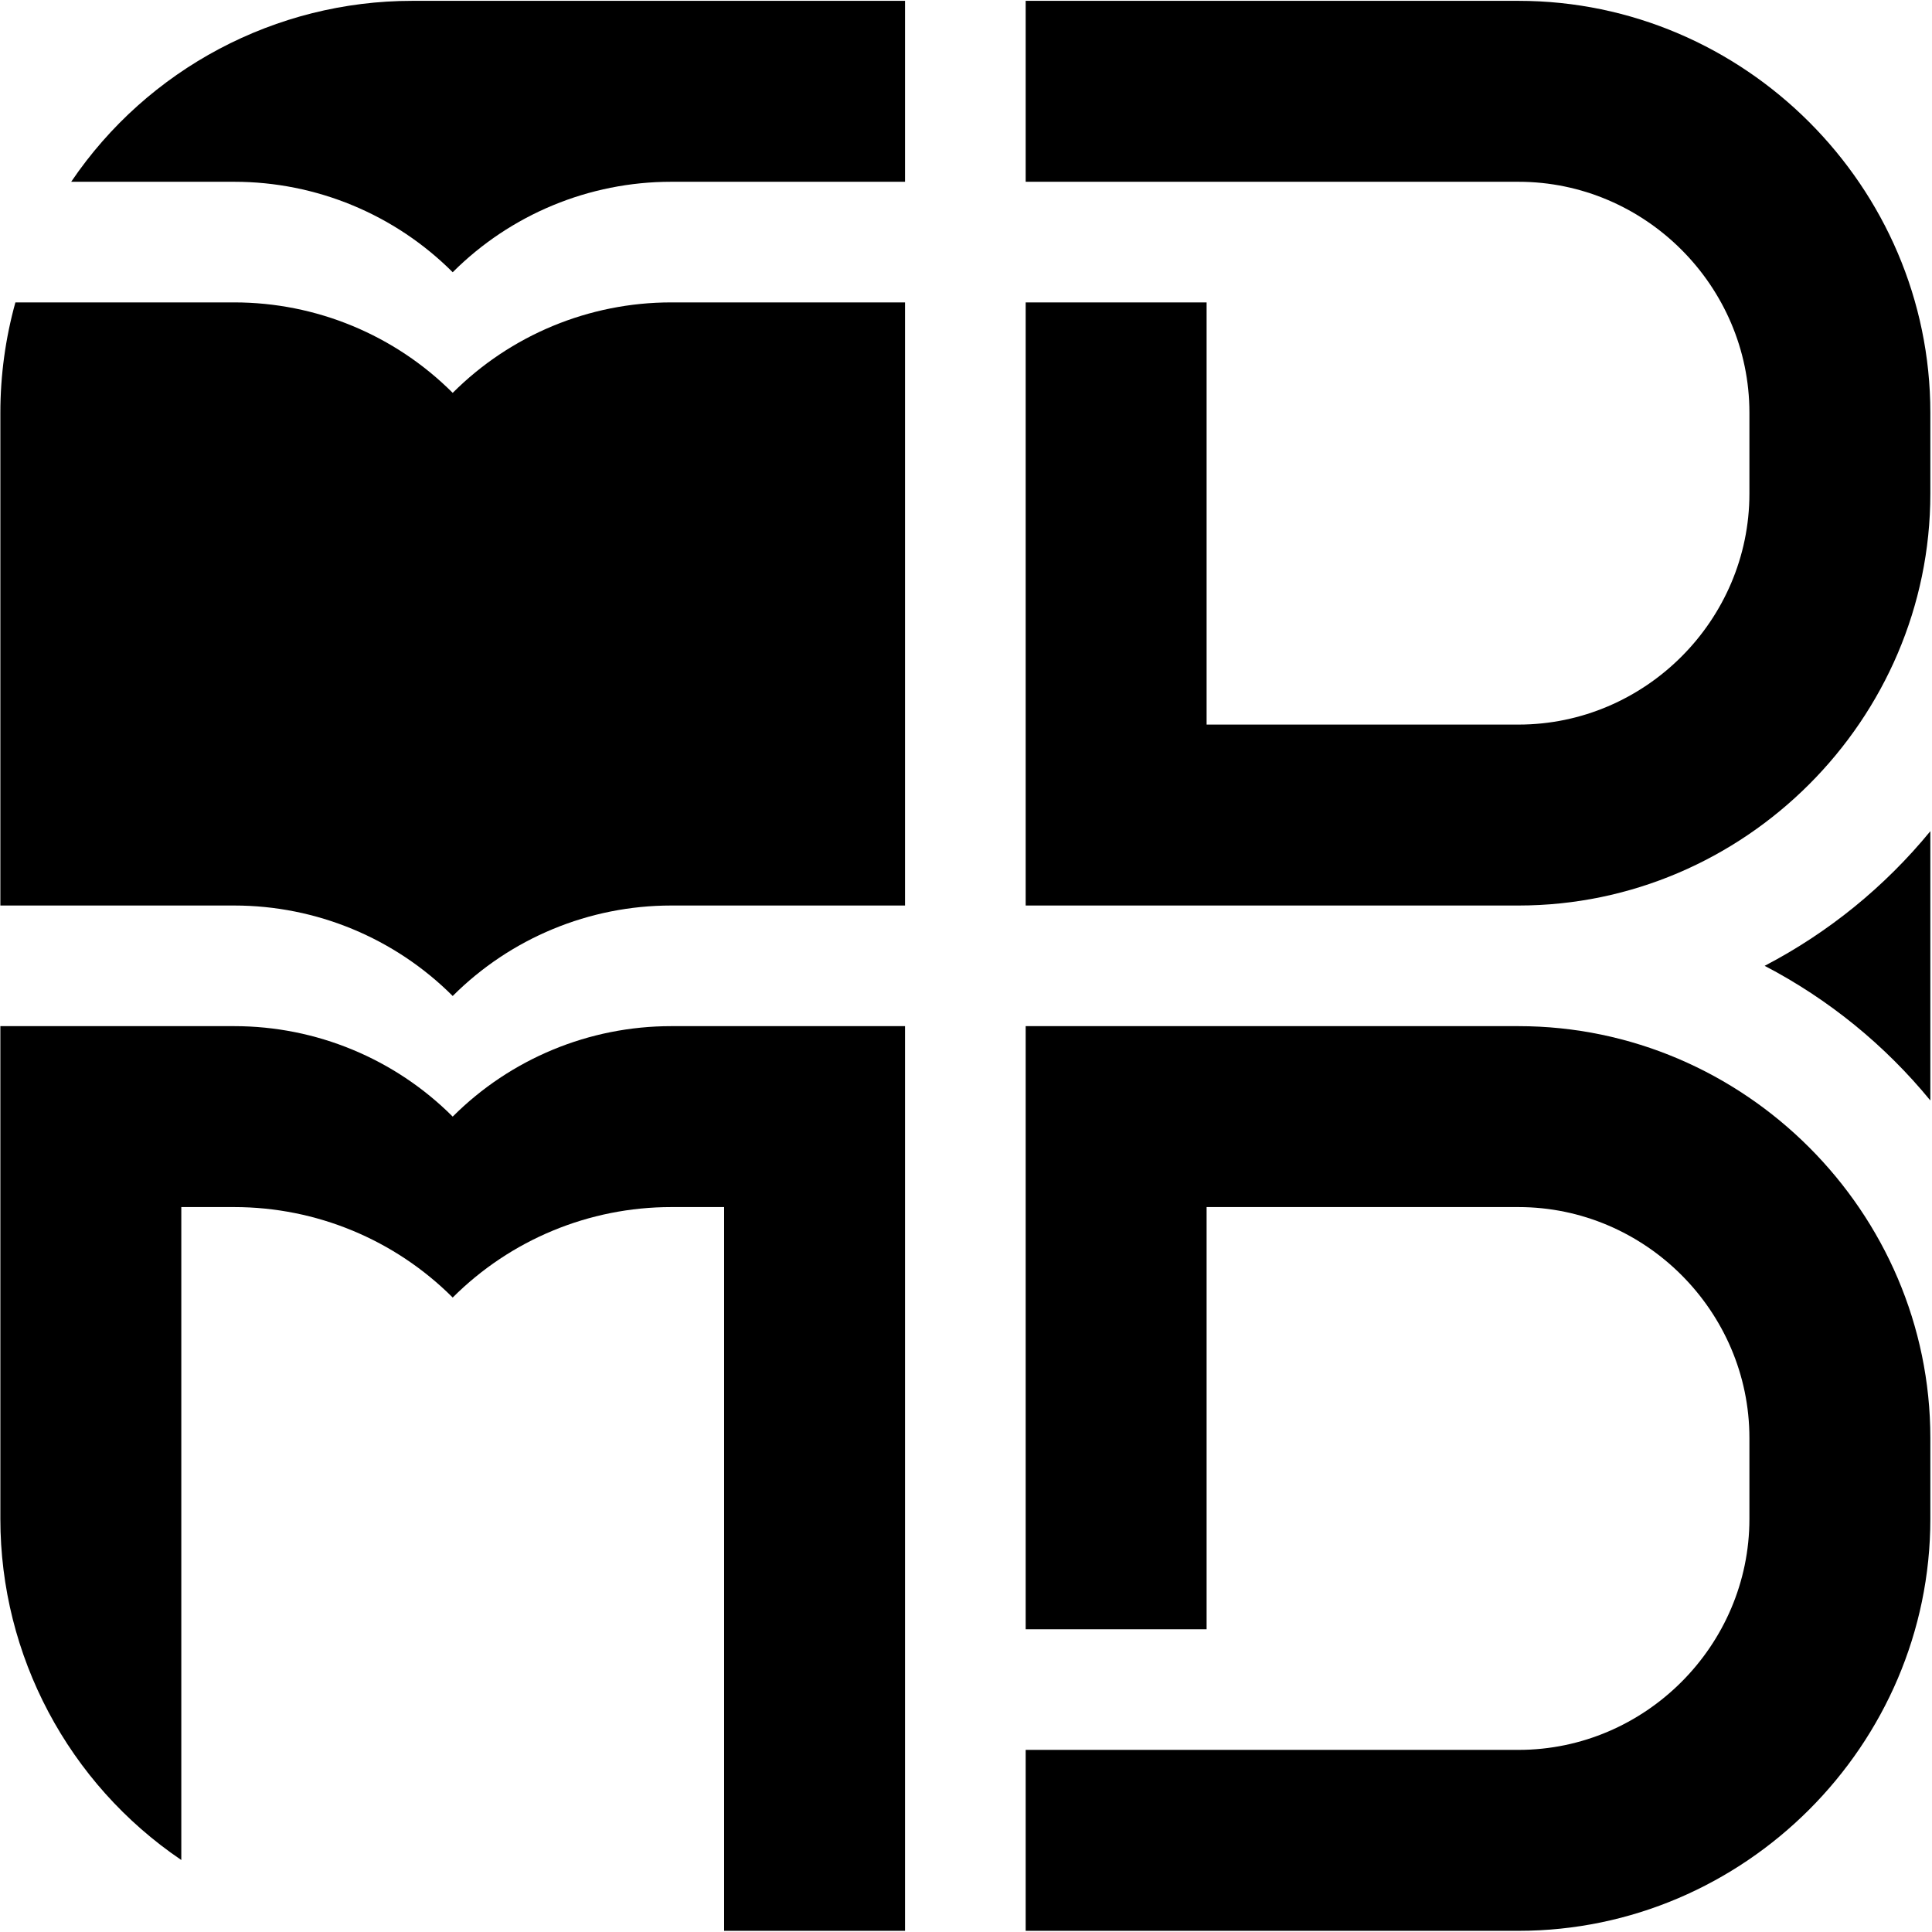
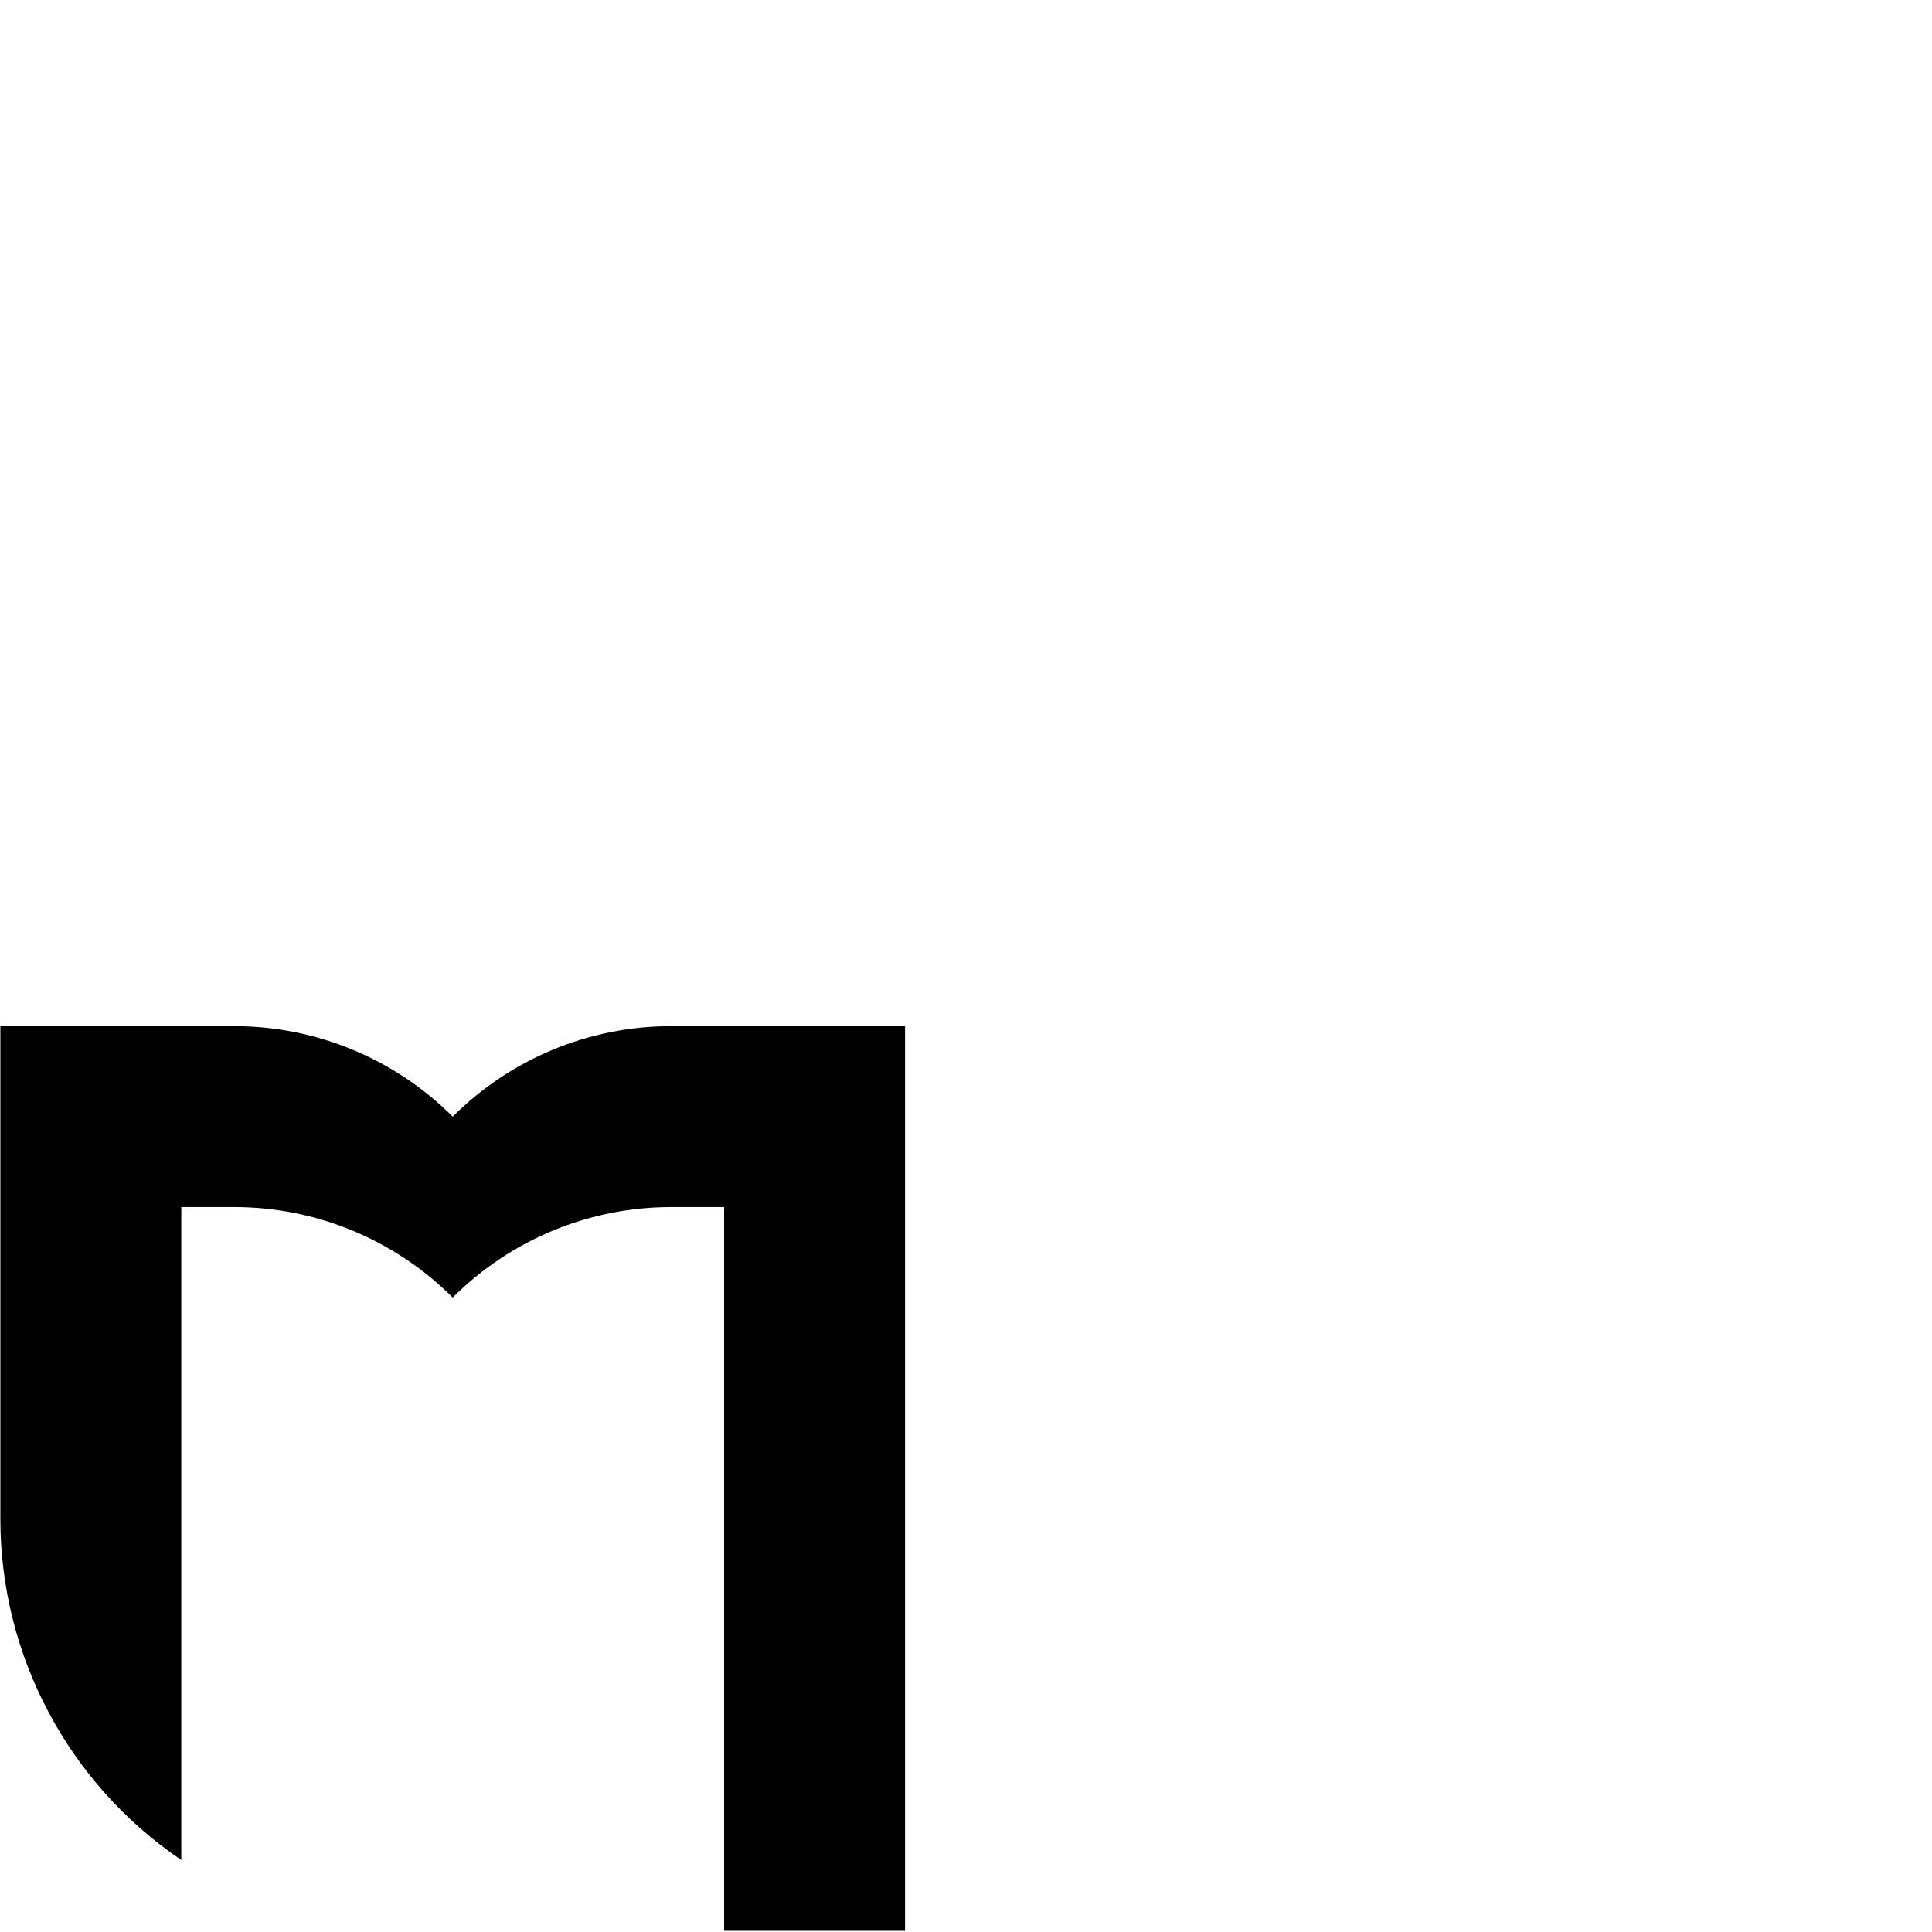
<svg xmlns="http://www.w3.org/2000/svg" width="100%" height="100%" viewBox="0 0 350 350" version="1.1" xml:space="preserve" style="fill-rule:evenodd;clip-rule:evenodd;stroke-linejoin:round;stroke-miterlimit:2;">
  <g transform="matrix(1,0,0,1,-587.163,-421.159)">
    <g transform="matrix(0.185,0,0,0.185,532.603,271.664)">
      <g transform="matrix(4.167,0,0,-4.167,295.276,2698.82)">
-         <path d="M54.973,411.024L16.642,411.024C34.63,437.59 64.698,453.543 96.781,453.543L212.598,453.543L212.598,411.024L157.625,411.024C138.381,411.024 119.906,403.371 106.299,389.764C92.692,403.371 74.217,411.024 54.973,411.024" style="fill-rule:nonzero;" />
-       </g>
+         </g>
      <g transform="matrix(4.167,0,0,-4.167,295.276,2698.82)">
-         <path d="M356.763,283.465C386.529,283.465 411.024,307.959 411.024,337.726L411.024,356.763C411.024,386.529 386.529,411.024 356.763,411.024L240.945,411.024L240.945,453.543L356.763,453.543C409.855,453.543 453.543,409.855 453.543,356.763L453.543,337.726C453.543,284.633 409.855,240.945 356.763,240.945L240.945,240.945L240.945,382.677L283.465,382.677L283.465,283.465L356.763,283.465" style="fill-rule:nonzero;" />
-       </g>
+         </g>
      <g transform="matrix(4.167,0,0,-4.167,295.276,2698.82)">
-         <path d="M54.973,240.945L0,240.945L0,356.763C-0,365.521 1.189,374.239 3.534,382.677L54.973,382.677C74.217,382.677 92.692,375.025 106.299,361.417C119.906,375.025 138.381,382.677 157.625,382.677L212.598,382.677L212.598,240.945L157.625,240.945C138.381,240.945 119.906,233.292 106.299,219.685C92.692,233.292 74.217,240.945 54.973,240.945" style="fill-rule:nonzero;" />
-       </g>
+         </g>
      <g transform="matrix(4.167,0,0,-4.167,295.276,2698.82)">
        <path d="M54.973,170.079L42.52,170.079L42.52,16.642C15.953,34.63 0,64.698 0,96.781L0,212.598L54.973,212.598C74.217,212.598 92.692,204.946 106.299,191.339C119.906,204.946 138.381,212.598 157.625,212.598L212.598,212.598L212.598,0L170.079,0L170.079,170.079L157.625,170.079C138.381,170.079 119.906,162.426 106.299,148.819C92.692,162.426 74.217,170.079 54.973,170.079" style="fill-rule:nonzero;" />
      </g>
      <g transform="matrix(4.167,0,0,-4.167,295.276,2698.82)">
-         <path d="M411.024,96.781L411.024,115.818C411.024,145.584 386.529,170.079 356.763,170.079L283.465,170.079L283.465,70.866L240.945,70.866L240.945,212.598L356.763,212.598C409.855,212.598 453.543,168.91 453.543,115.818L453.543,96.781C453.543,43.688 409.855,0 356.763,0L240.945,0L240.945,42.52L356.763,42.52C386.529,42.52 411.024,67.014 411.024,96.781" style="fill-rule:nonzero;" />
-       </g>
+         </g>
      <g transform="matrix(4.167,0,0,-4.167,295.276,2698.82)">
-         <path d="M453.543,258.414C442.834,245.347 429.589,234.582 414.607,226.772C429.589,218.961 442.834,208.197 453.543,195.129L453.543,258.414" style="fill-rule:nonzero;" />
-       </g>
+         </g>
    </g>
  </g>
</svg>